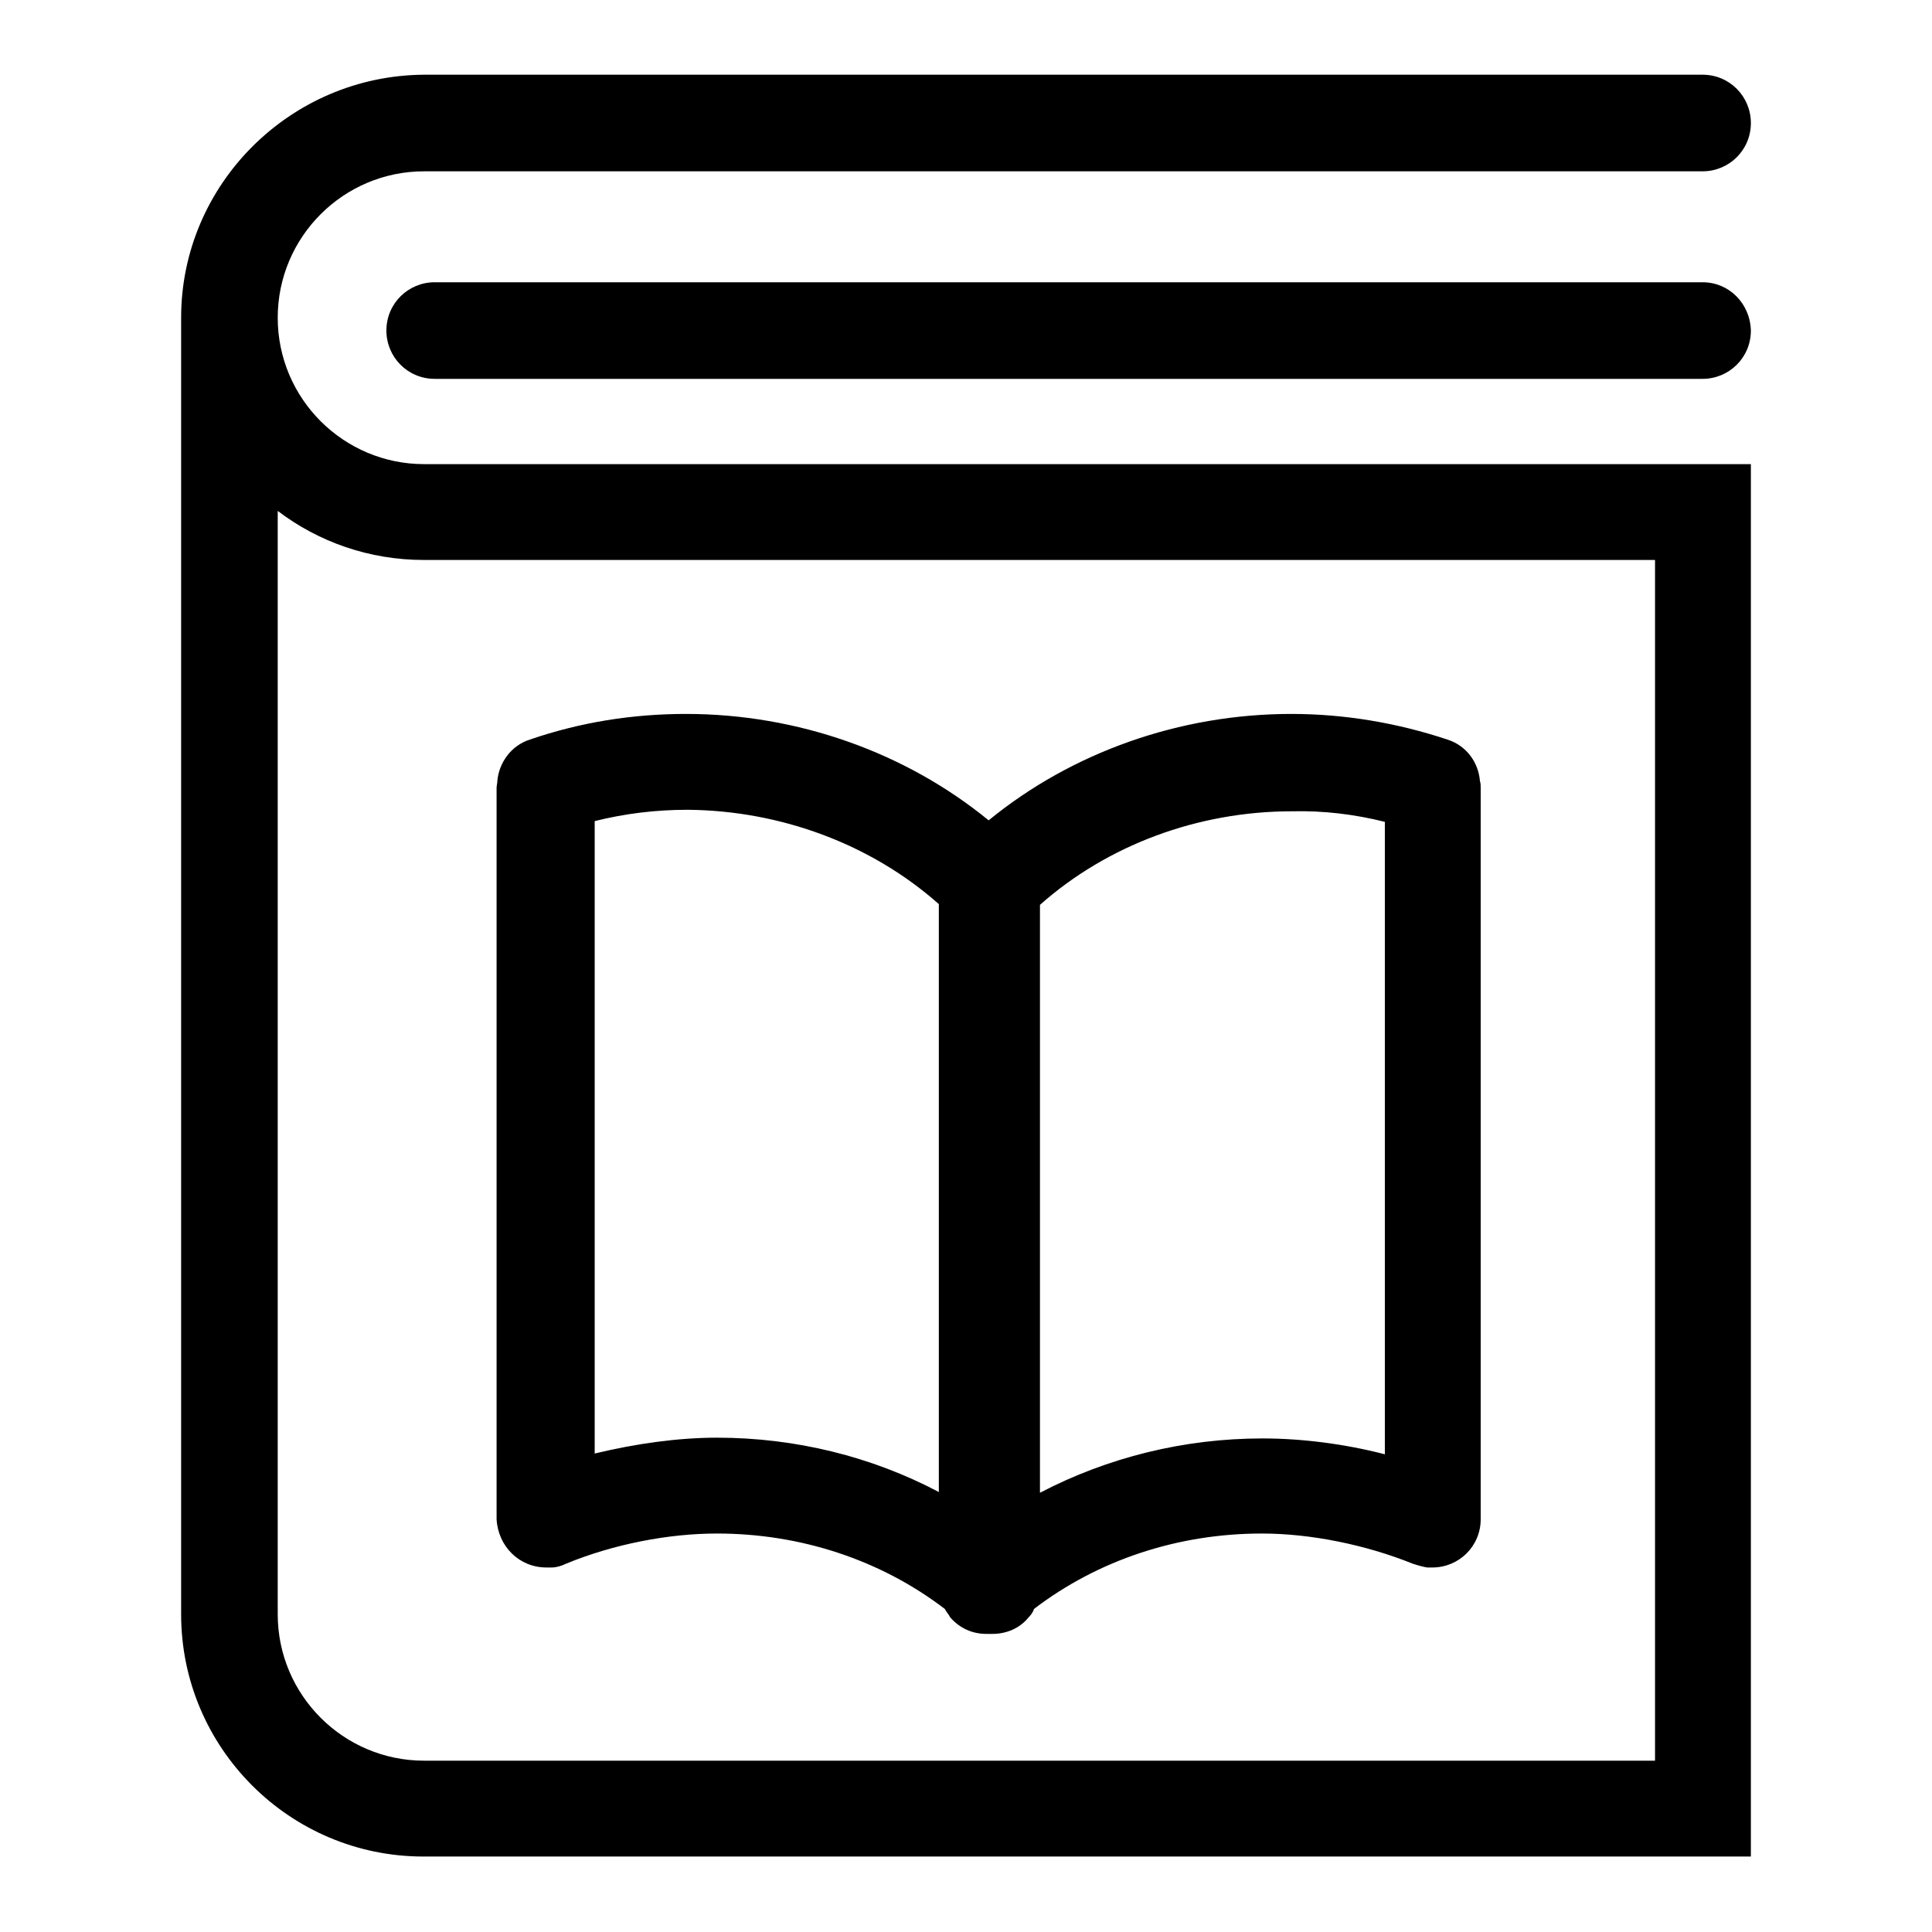
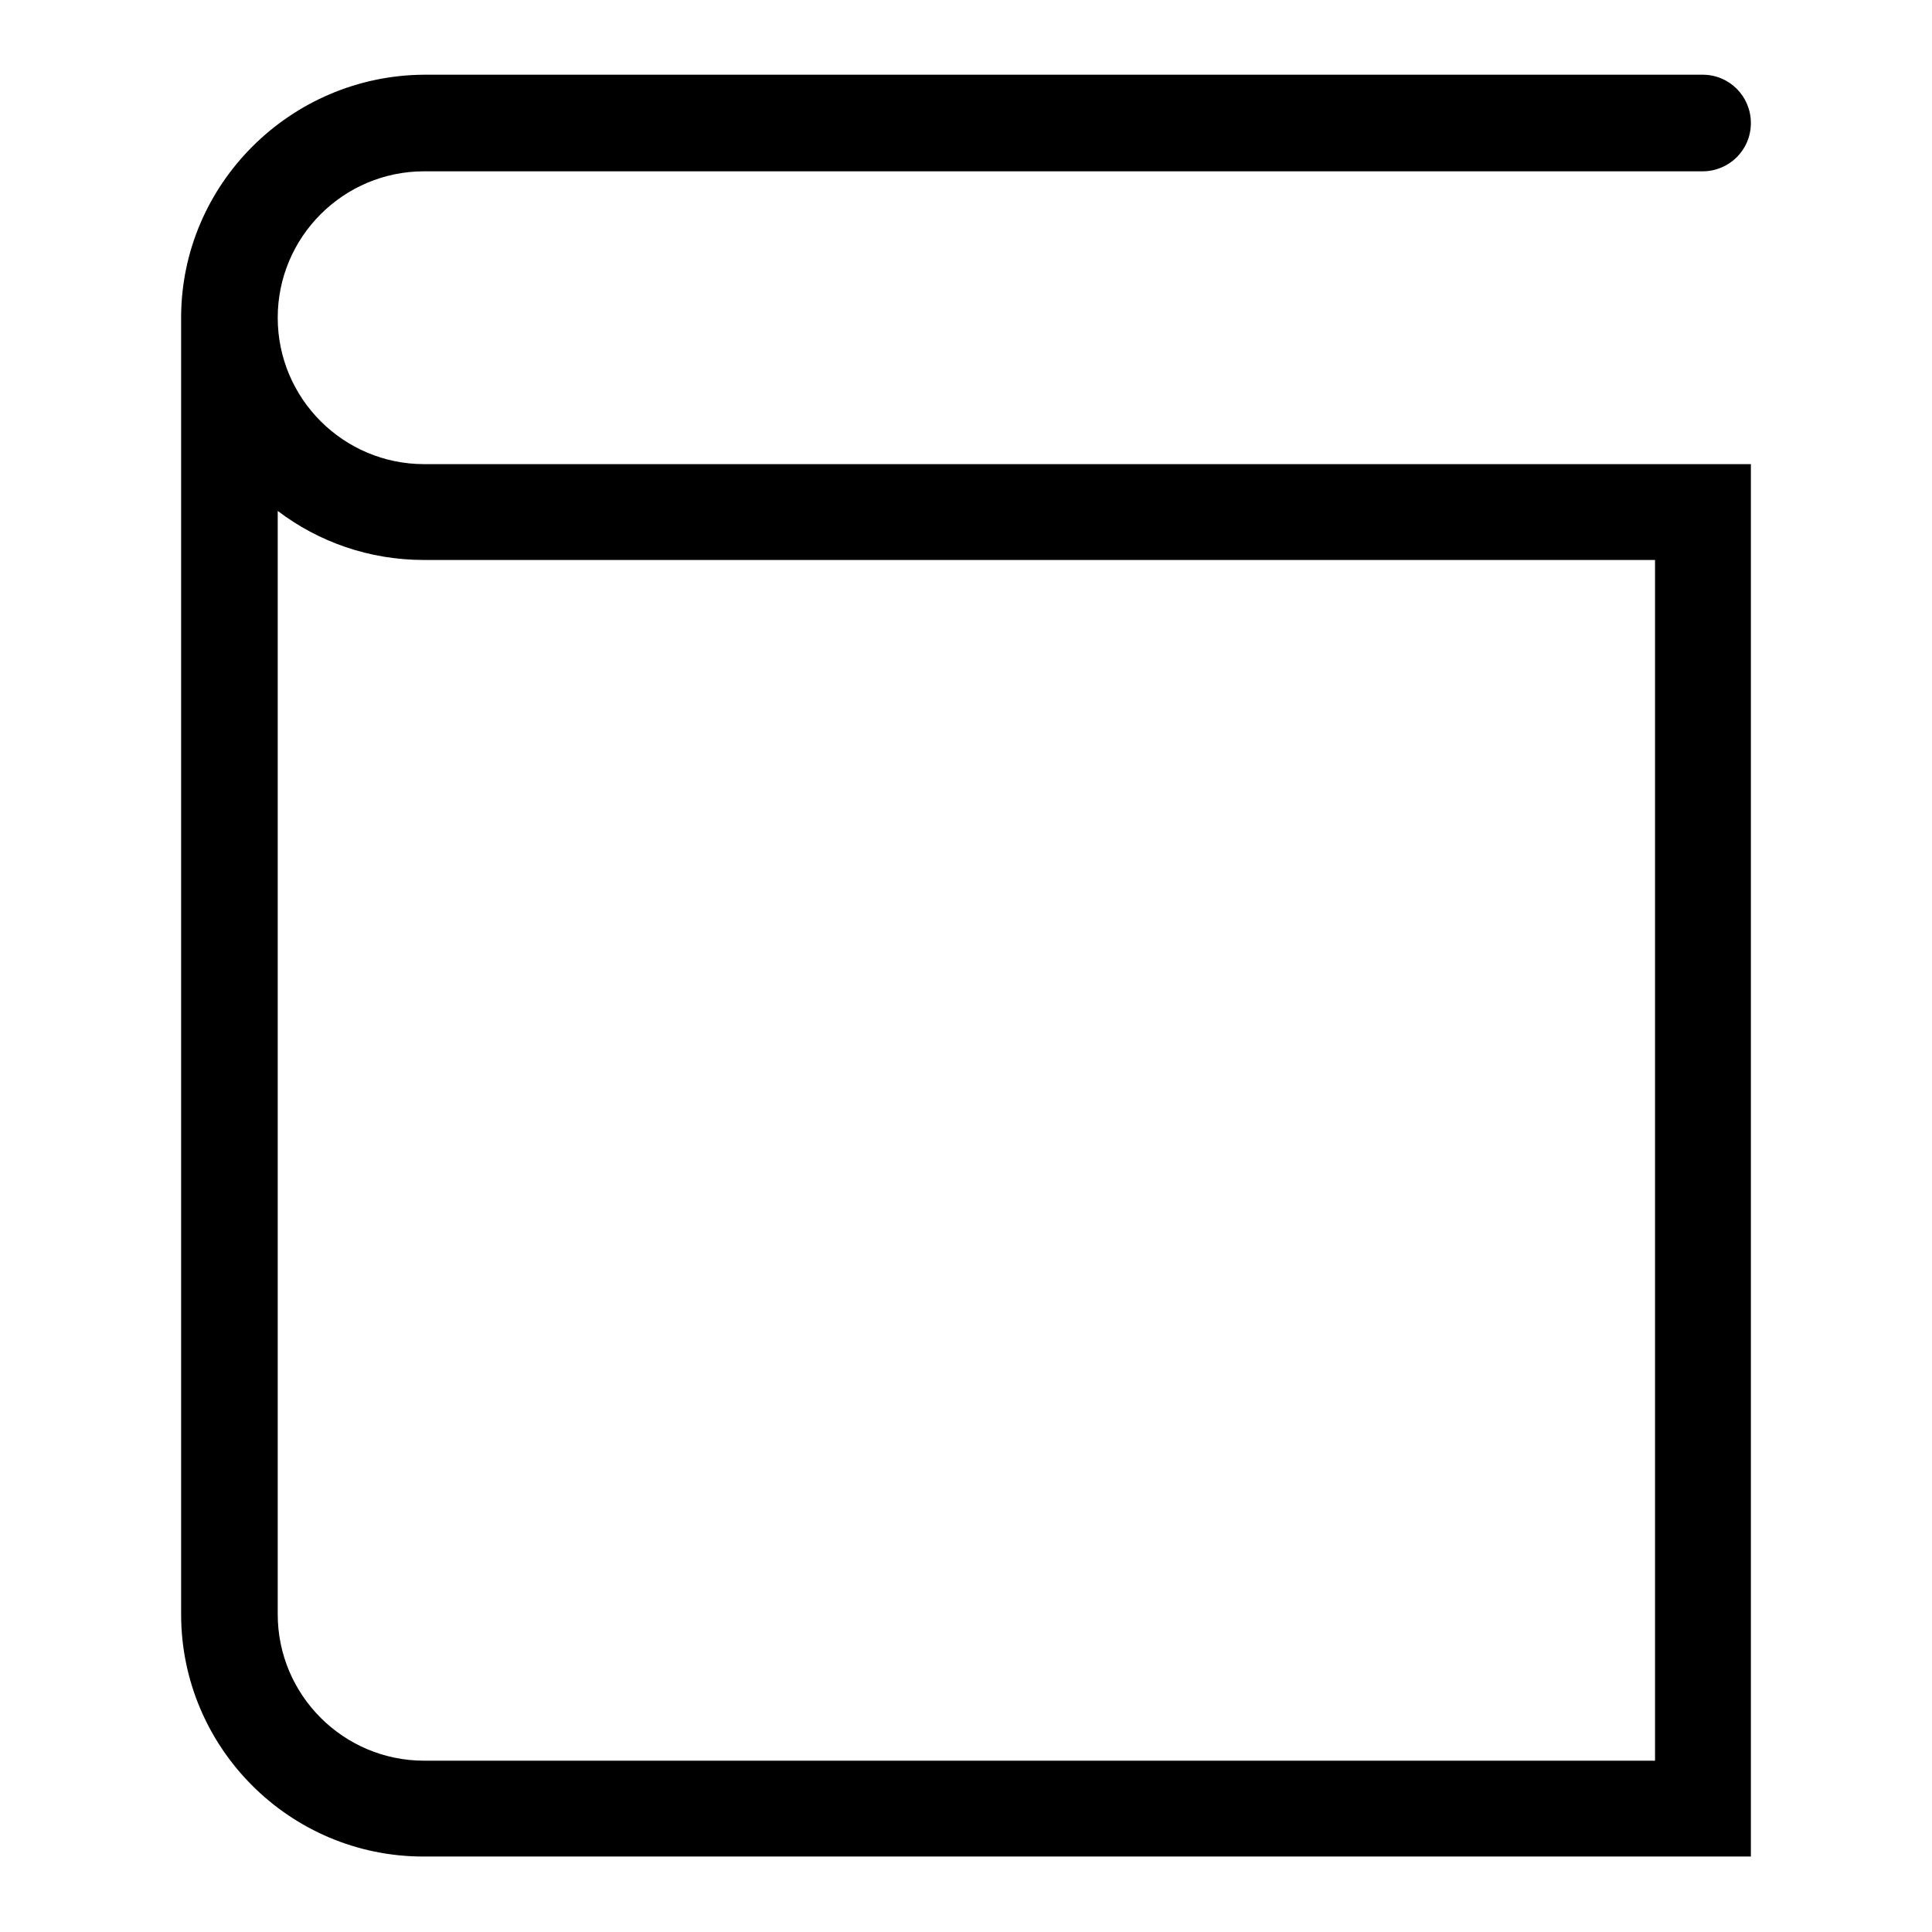
<svg xmlns="http://www.w3.org/2000/svg" version="1.1" x="0px" y="0px" viewBox="0 0 256 256" enable-background="new 0 0 256 256" xml:space="preserve">
  <g>
    <g>
      <path fill="#000000" d="M36.8,42.1c0-10.7,8.7-19.4,19.4-19.4h169.4c3.5,0,6.4-2.8,6.4-6.4c0-3.5-2.8-6.4-6.4-6.4H56.2C38.5,10,24,24.4,24,42.1v171.8c0,17.7,14.4,32.1,32.1,32.1H232V61.5H56.2C45.5,61.5,36.8,52.8,36.8,42.1z M219.2,233.3H56.2c-10.7,0-19.4-8.7-19.4-19.4V67.7c5.4,4.1,12.1,6.5,19.4,6.5h163.1V233.3z" />
-       <path fill="#000000" d="M225.6,37.4h-168c-3.5,0-6.4,2.8-6.4,6.4c0,3.5,2.8,6.4,6.4,6.4h168c3.5,0,6.4-2.8,6.4-6.4C231.9,40.2,229.1,37.4,225.6,37.4z" />
-       <path fill="#000000" d="M72.4,207.7c0.2,0,0.5,0,0.7,0c0.6,0,1.3-0.2,1.9-0.5c6.3-2.6,13.6-4,20-4c11.1,0,21.7,3.5,30.2,10c0.2,0.4,0.5,0.7,0.7,1.1c1.3,1.5,3,2.2,4.8,2.2c0.1,0,0.2,0,0.4,0c0.1,0,0.2,0,0.4,0c1.8,0,3.6-0.7,4.8-2.2c0.3-0.3,0.6-0.7,0.7-1.1c8.5-6.5,19.1-10,30.2-10c6.5,0,13.8,1.5,20,4c0.6,0.2,1.3,0.4,1.9,0.5c0.2,0,0.4,0,0.7,0c3.5,0,6.4-2.8,6.4-6.4v-96.9c0-0.3,0-0.6-0.1-0.9c-0.2-2.5-1.8-4.7-4.3-5.5c-6.6-2.2-13.6-3.4-20.7-3.4c-14.8,0-29.1,5.1-40.1,14.1c-11-9-25.3-14.1-40.1-14.1c-7.1,0-14,1.1-20.7,3.4c-2.5,0.8-4.1,3.1-4.3,5.5c0,0.3-0.1,0.6-0.1,0.9v96.9C66,204.9,68.8,207.7,72.4,207.7z M183.5,108.9v83.8c-5.4-1.4-11.1-2.1-16.2-2.1c-10.4,0-20.5,2.5-29.5,7.2v-77.9c8.9-7.9,20.9-12.4,33.4-12.4C175.4,107.4,179.5,107.9,183.5,108.9z M124.4,119.8v77.9c-8.9-4.7-19-7.2-29.4-7.2c-5.2,0-10.8,0.8-16.2,2.1v-83.8c4-1,8.1-1.5,12.3-1.5C103.5,107.4,115.5,111.9,124.4,119.8z" />
    </g>
  </g>
</svg>